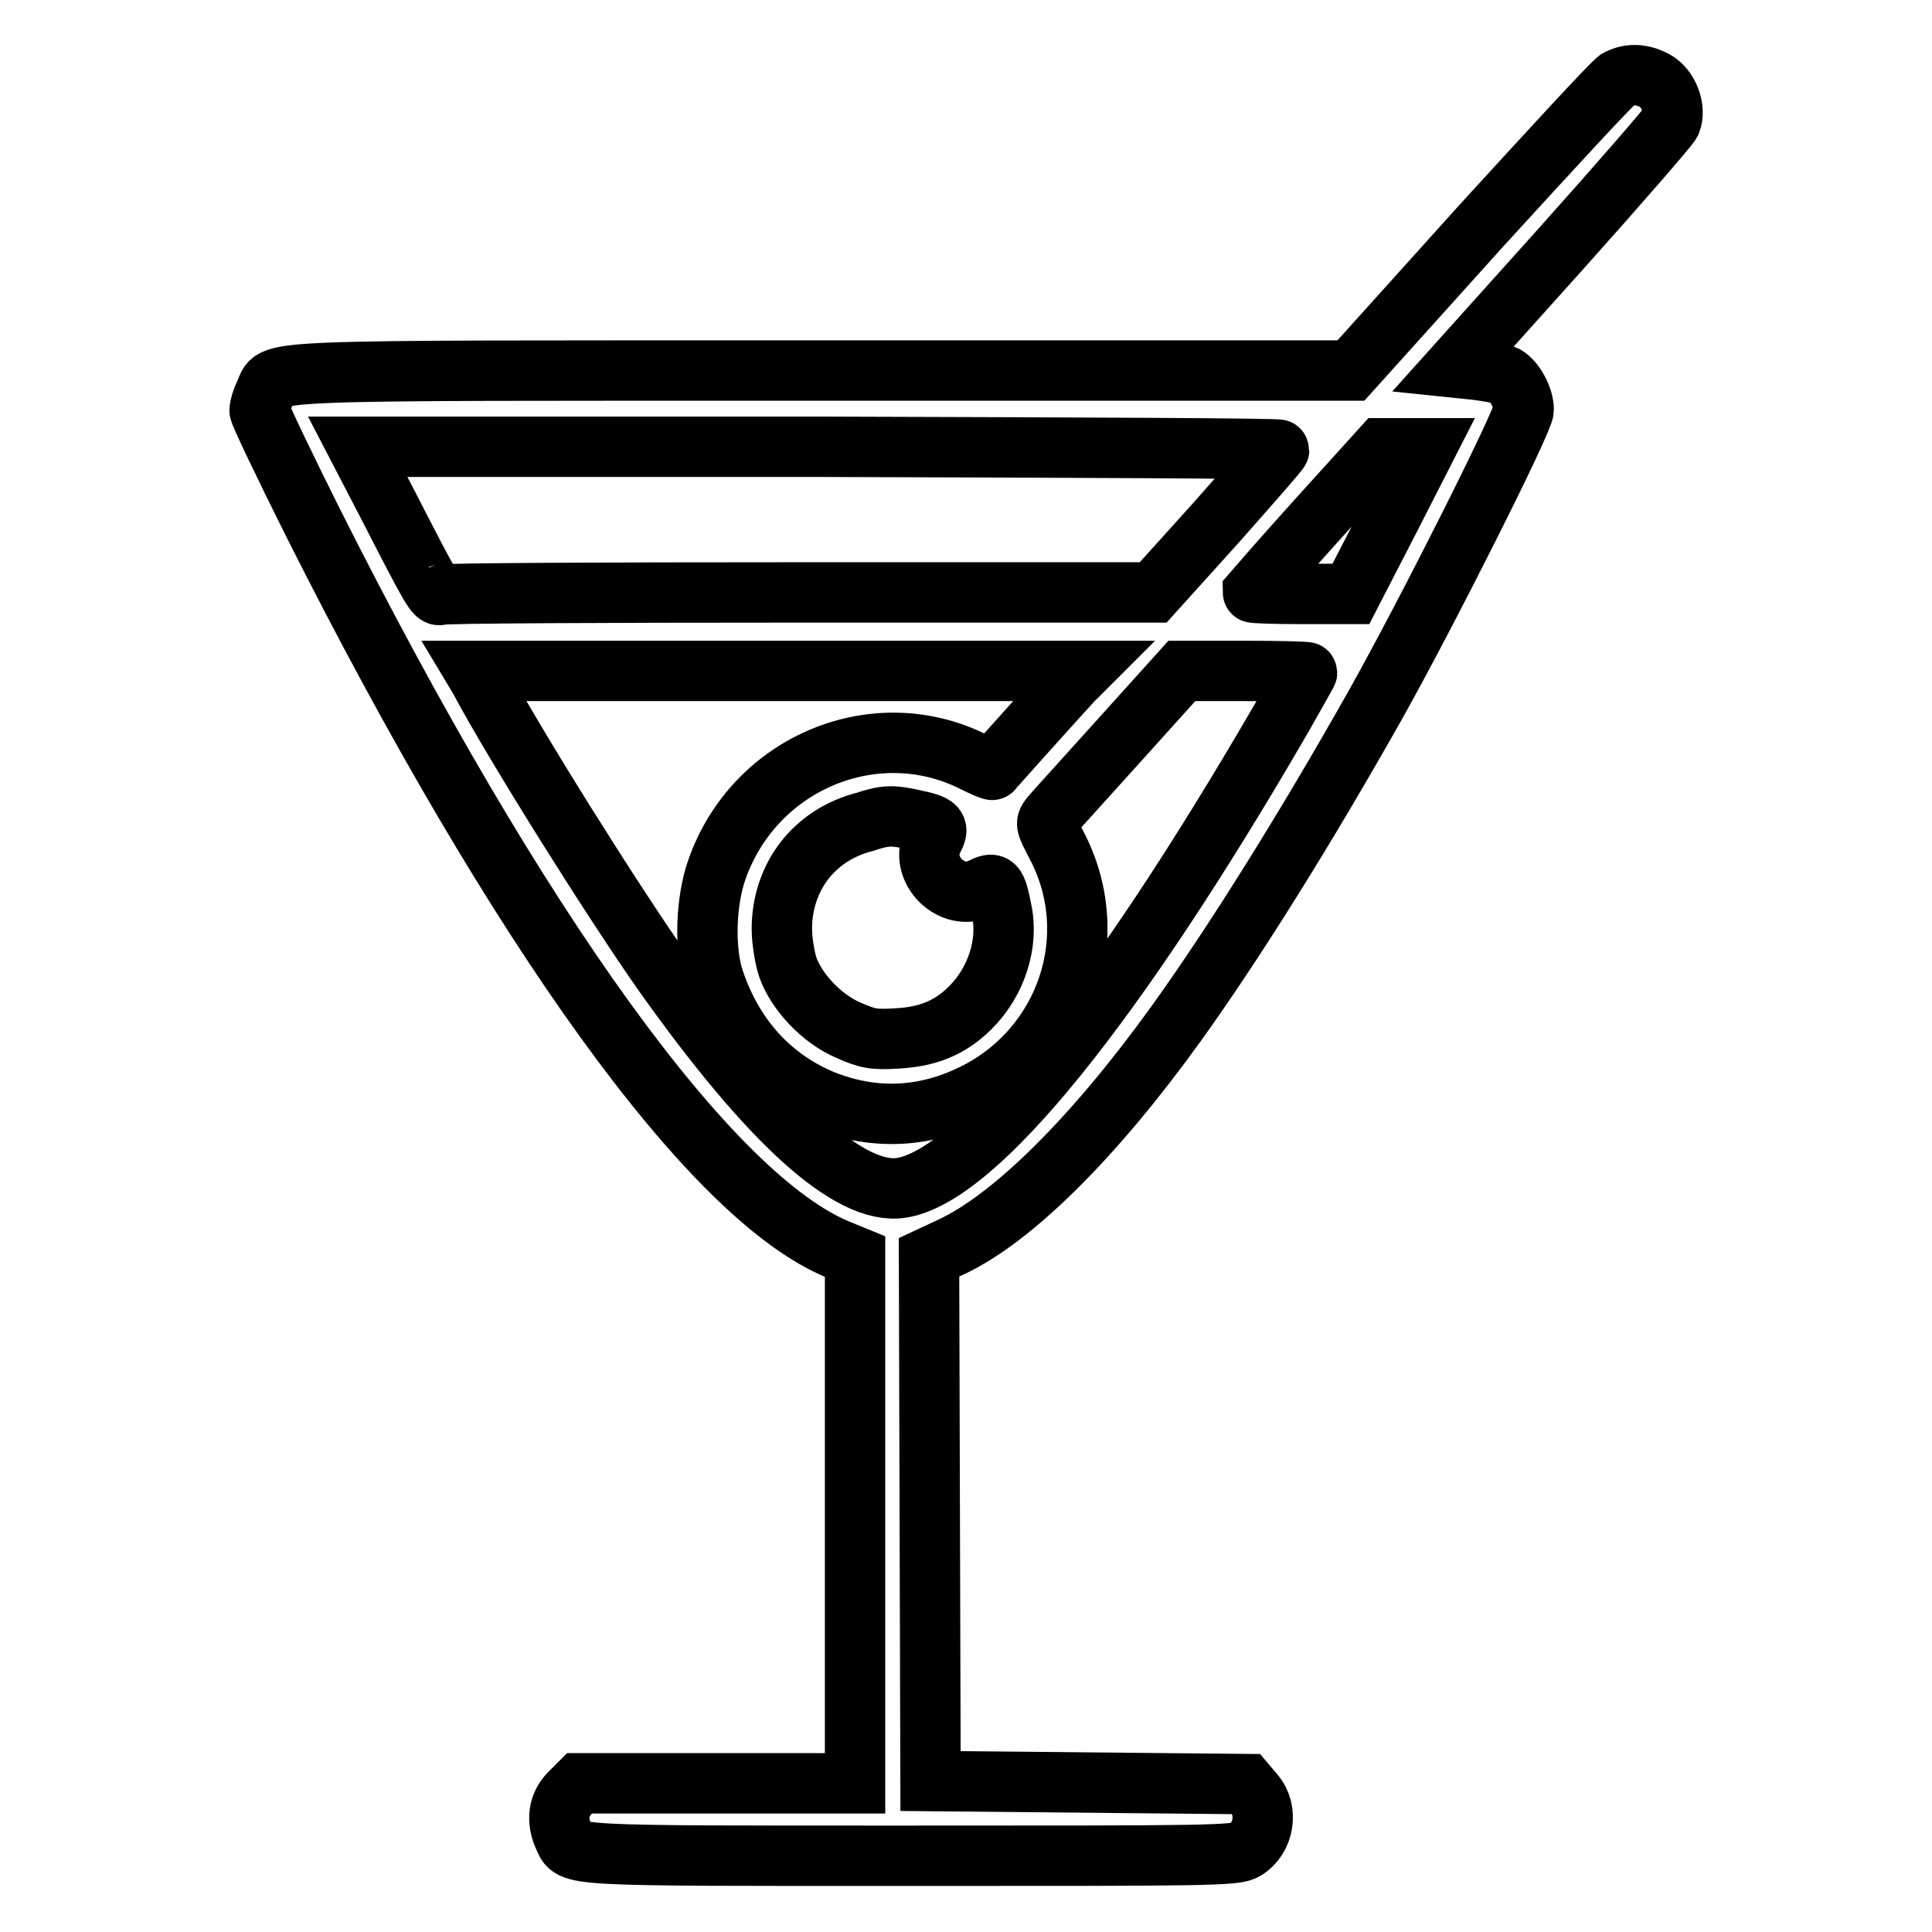
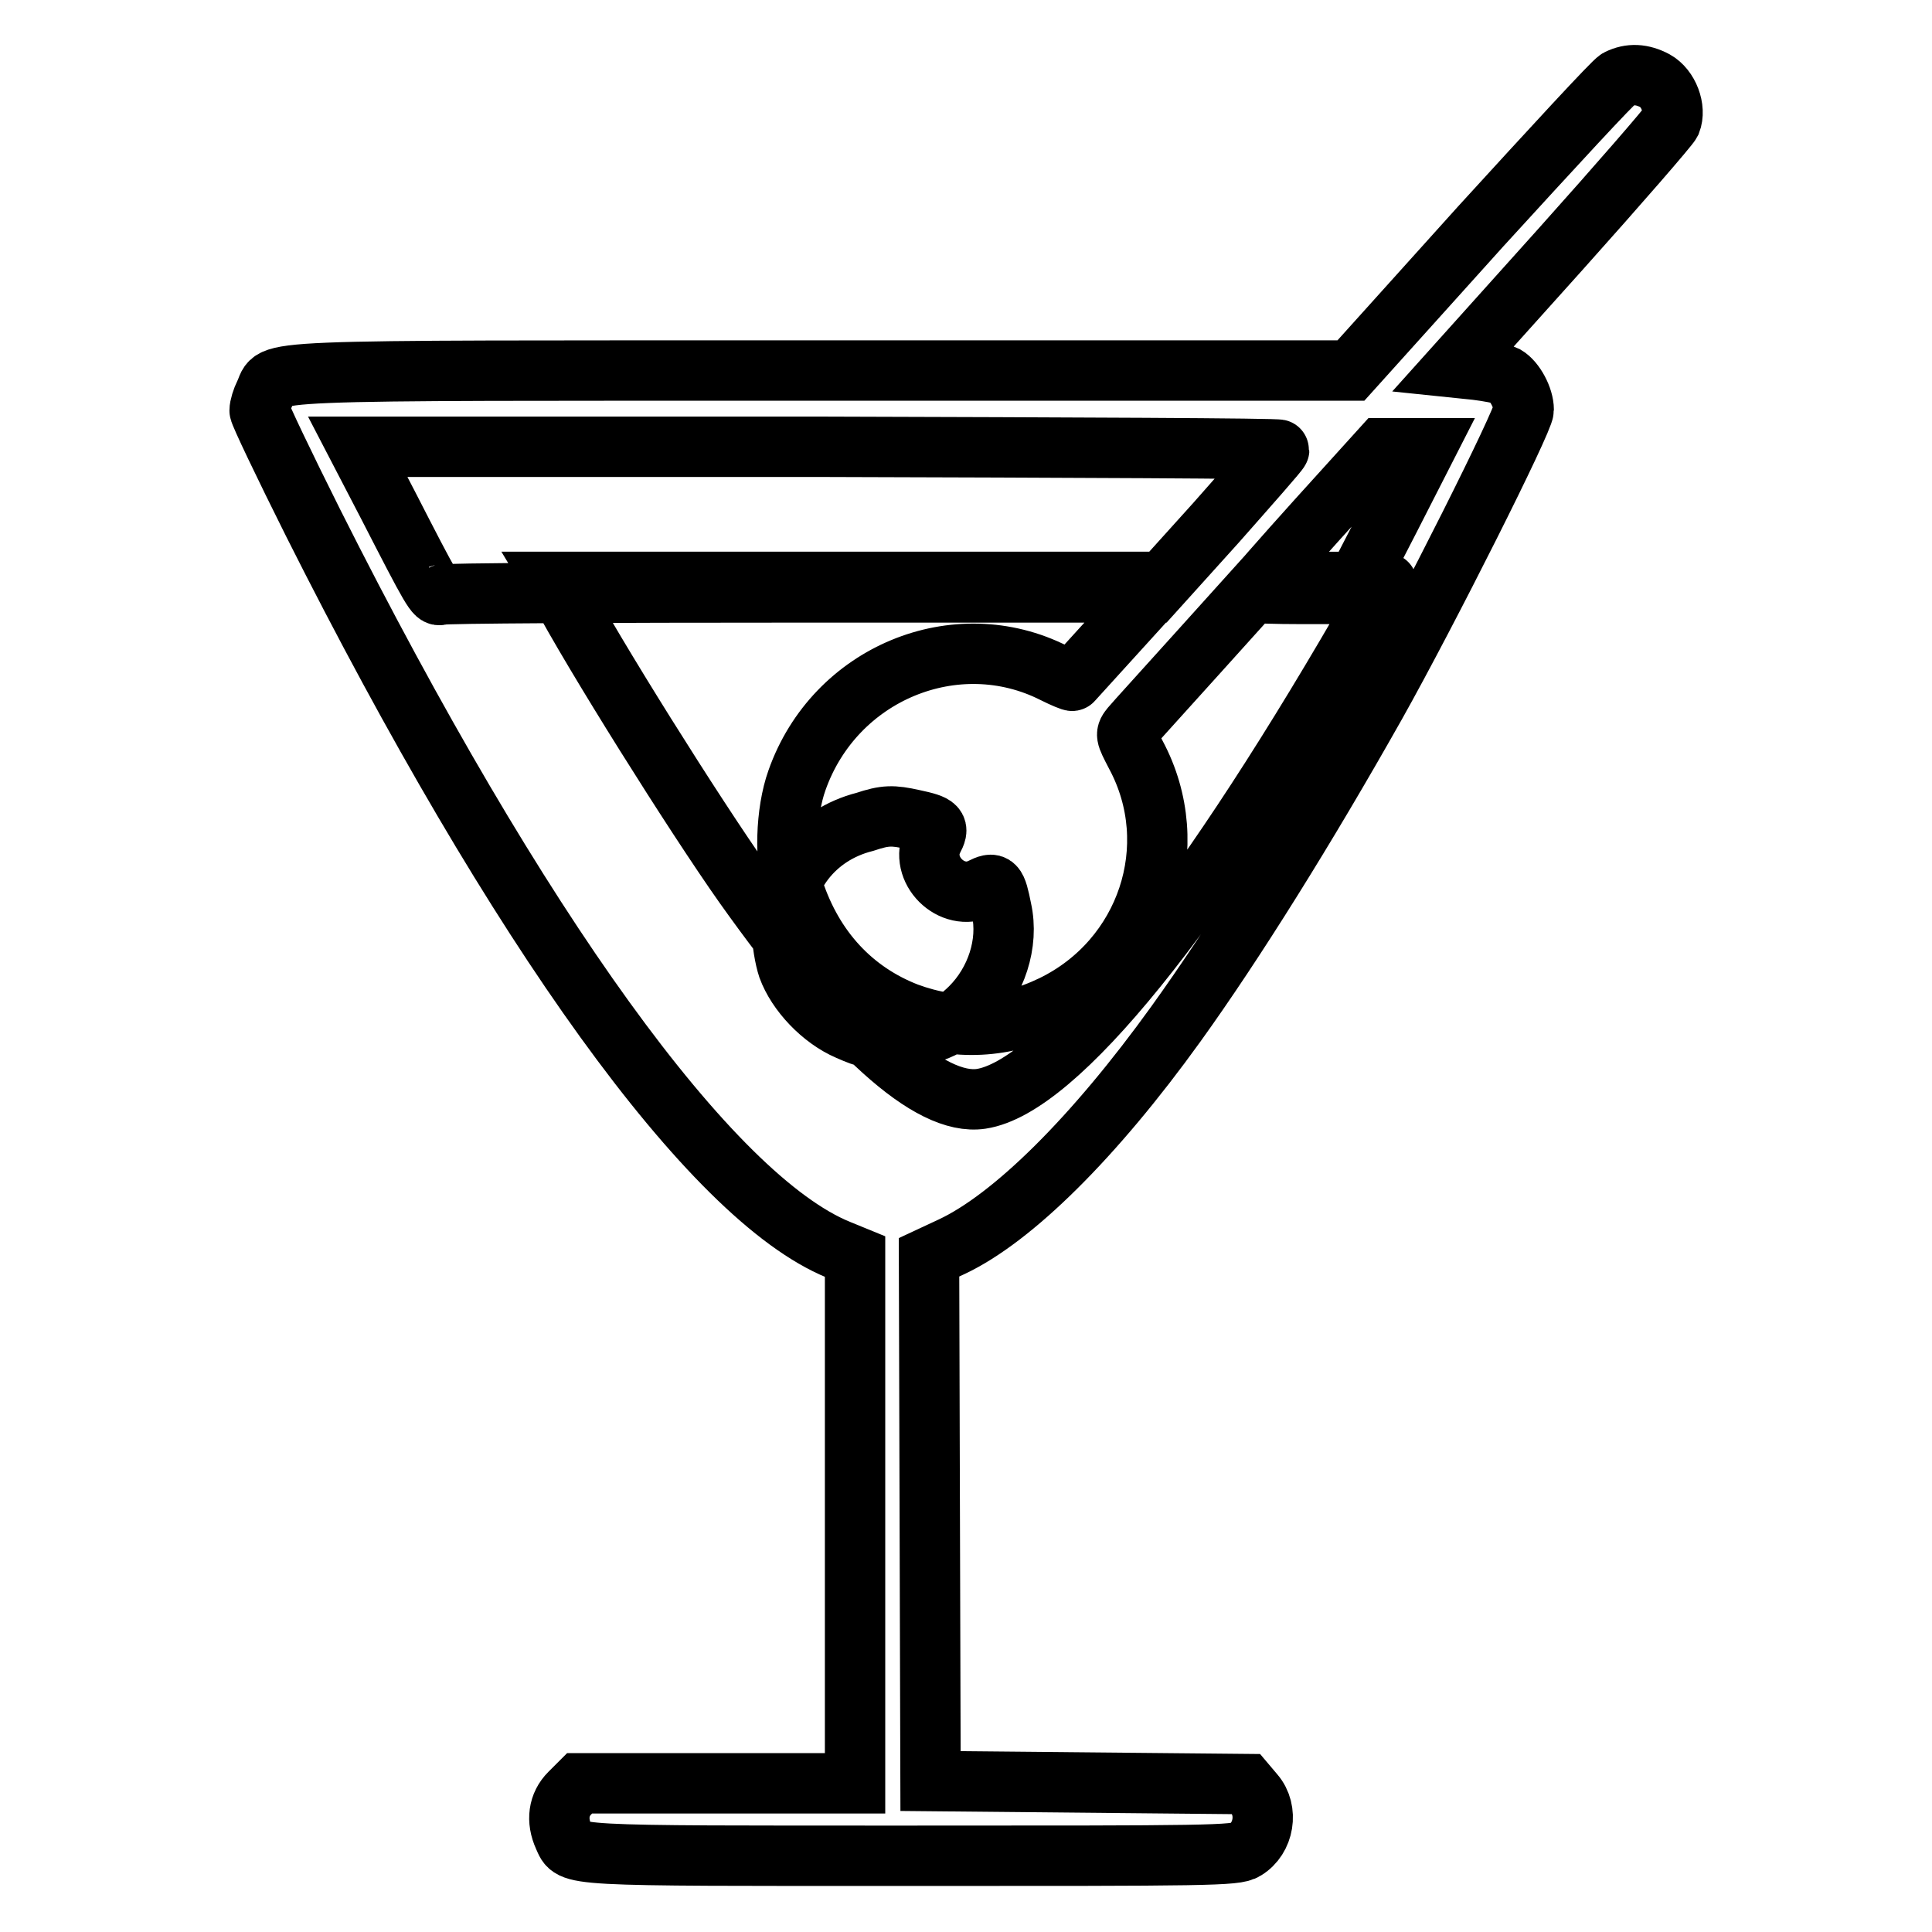
<svg xmlns="http://www.w3.org/2000/svg" version="1.1" x="0px" y="0px" viewBox="0 0 256 256" enable-background="new 0 0 256 256" xml:space="preserve">
  <g>
    <g>
      <g>
-         <path stroke-width="8" fill-opacity="0" stroke="#000000" d="M214.4,10.5c-0.6,0.3-8.7,9.1-18.2,19.5l-17.2,19.1h-70c-77.7,0-72.3-0.2-73.9,3c-0.4,0.8-0.7,1.8-0.7,2.3c0,0.4,3.2,7.1,7.1,14.9c27.1,53.9,52.7,89.4,69.6,96.3l2.2,0.9v34.9v34.9H95.1H76.8l-1.3,1.3c-1.5,1.5-1.8,3.6-0.8,5.8c1.2,2.6-0.6,2.5,46,2.5c39.3,0,43.1,0,44.3-0.8c2.5-1.5,3.1-5.2,1.2-7.4l-1.1-1.3l-20.9-0.2l-20.9-0.2l-0.1-34.7l-0.1-34.7l3-1.4c8.1-3.8,18.9-14.5,29.7-29.5c7.7-10.7,17.2-25.9,26.5-42.4c6.9-12.3,19.6-37.6,19.6-39c0-1.6-1.2-3.8-2.4-4.5c-0.6-0.3-2.3-0.6-3.9-0.8l-2.9-0.3l14.1-15.7c7.7-8.6,14.3-16.2,14.6-16.8c0.7-1.8-0.3-4.5-2.1-5.5C217.6,9.8,216,9.7,214.4,10.5z M169.5,59.6c0,0.2-3.9,4.6-8.4,9.7l-8.3,9.2l-46.9,0c-25.8,0-47.1,0.1-47.5,0.3c-0.7,0.3-1.1-0.4-7-11.9l-4-7.7h61.1C142.1,59.3,169.6,59.4,169.5,59.6z M184,69l-5,9.7l-6.5,0c-3.5,0-6.5-0.1-6.5-0.2c0,0,3.8-4.4,8.5-9.6l8.6-9.5l2.9,0h2.9L184,69z M142.1,90.2c-1.4,1.5-10.4,11.5-10.6,11.8c0,0.1-1.2-0.4-2.4-1c-13-6.6-29.1,0-34.1,14.2c-1.5,4.2-1.7,10.7-0.4,14.6c2.6,7.8,7.8,13.4,15,16.2c6.5,2.4,12.9,2.1,19.3-1c12.5-6.1,17.5-21.1,11-33.2c-1.4-2.7-1.4-2.7-0.6-3.7c0.5-0.6,4.6-5.1,9.1-10.1l8.2-9.1h8.3c4.5,0,8.3,0.1,8.3,0.2c0,0.1-1.5,2.7-3.3,5.9c-22.2,38.3-40.5,60.9-50.5,62.4c-6.8,1-17.4-8.6-31.4-28.3c-6.7-9.5-20-30.7-24.5-39.2l-0.6-1h40.3h40.2L142.1,90.2z M121,108.6c3.3,0.7,3.5,1,2.6,2.7c-1.9,3.9,2.5,8.3,6.4,6.4c1.8-0.9,2-0.7,2.7,2.8c1,4.5-0.7,9.6-4.1,13c-2.7,2.7-5.7,3.9-9.8,4.1c-3.1,0.2-3.9,0-6.4-1.1c-3.5-1.5-6.8-5-8-8.3c-0.4-1.2-0.8-3.5-0.8-5.1c0-6.9,4.3-12.5,11-14.2C117.3,108,118.3,108,121,108.6z" />
+         <path stroke-width="8" fill-opacity="0" stroke="#000000" d="M214.4,10.5c-0.6,0.3-8.7,9.1-18.2,19.5l-17.2,19.1h-70c-77.7,0-72.3-0.2-73.9,3c-0.4,0.8-0.7,1.8-0.7,2.3c0,0.4,3.2,7.1,7.1,14.9c27.1,53.9,52.7,89.4,69.6,96.3l2.2,0.9v34.9v34.9H95.1H76.8l-1.3,1.3c-1.5,1.5-1.8,3.6-0.8,5.8c1.2,2.6-0.6,2.5,46,2.5c39.3,0,43.1,0,44.3-0.8c2.5-1.5,3.1-5.2,1.2-7.4l-1.1-1.3l-20.9-0.2l-20.9-0.2l-0.1-34.7l-0.1-34.7l3-1.4c8.1-3.8,18.9-14.5,29.7-29.5c7.7-10.7,17.2-25.9,26.5-42.4c6.9-12.3,19.6-37.6,19.6-39c0-1.6-1.2-3.8-2.4-4.5c-0.6-0.3-2.3-0.6-3.9-0.8l-2.9-0.3l14.1-15.7c7.7-8.6,14.3-16.2,14.6-16.8c0.7-1.8-0.3-4.5-2.1-5.5C217.6,9.8,216,9.7,214.4,10.5z M169.5,59.6c0,0.2-3.9,4.6-8.4,9.7l-8.3,9.2l-46.9,0c-25.8,0-47.1,0.1-47.5,0.3c-0.7,0.3-1.1-0.4-7-11.9l-4-7.7h61.1C142.1,59.3,169.6,59.4,169.5,59.6z M184,69l-5,9.7l-6.5,0c-3.5,0-6.5-0.1-6.5-0.2c0,0,3.8-4.4,8.5-9.6l8.6-9.5l2.9,0h2.9L184,69z M142.1,90.2c0,0.1-1.2-0.4-2.4-1c-13-6.6-29.1,0-34.1,14.2c-1.5,4.2-1.7,10.7-0.4,14.6c2.6,7.8,7.8,13.4,15,16.2c6.5,2.4,12.9,2.1,19.3-1c12.5-6.1,17.5-21.1,11-33.2c-1.4-2.7-1.4-2.7-0.6-3.7c0.5-0.6,4.6-5.1,9.1-10.1l8.2-9.1h8.3c4.5,0,8.3,0.1,8.3,0.2c0,0.1-1.5,2.7-3.3,5.9c-22.2,38.3-40.5,60.9-50.5,62.4c-6.8,1-17.4-8.6-31.4-28.3c-6.7-9.5-20-30.7-24.5-39.2l-0.6-1h40.3h40.2L142.1,90.2z M121,108.6c3.3,0.7,3.5,1,2.6,2.7c-1.9,3.9,2.5,8.3,6.4,6.4c1.8-0.9,2-0.7,2.7,2.8c1,4.5-0.7,9.6-4.1,13c-2.7,2.7-5.7,3.9-9.8,4.1c-3.1,0.2-3.9,0-6.4-1.1c-3.5-1.5-6.8-5-8-8.3c-0.4-1.2-0.8-3.5-0.8-5.1c0-6.9,4.3-12.5,11-14.2C117.3,108,118.3,108,121,108.6z" />
      </g>
    </g>
  </g>
</svg>